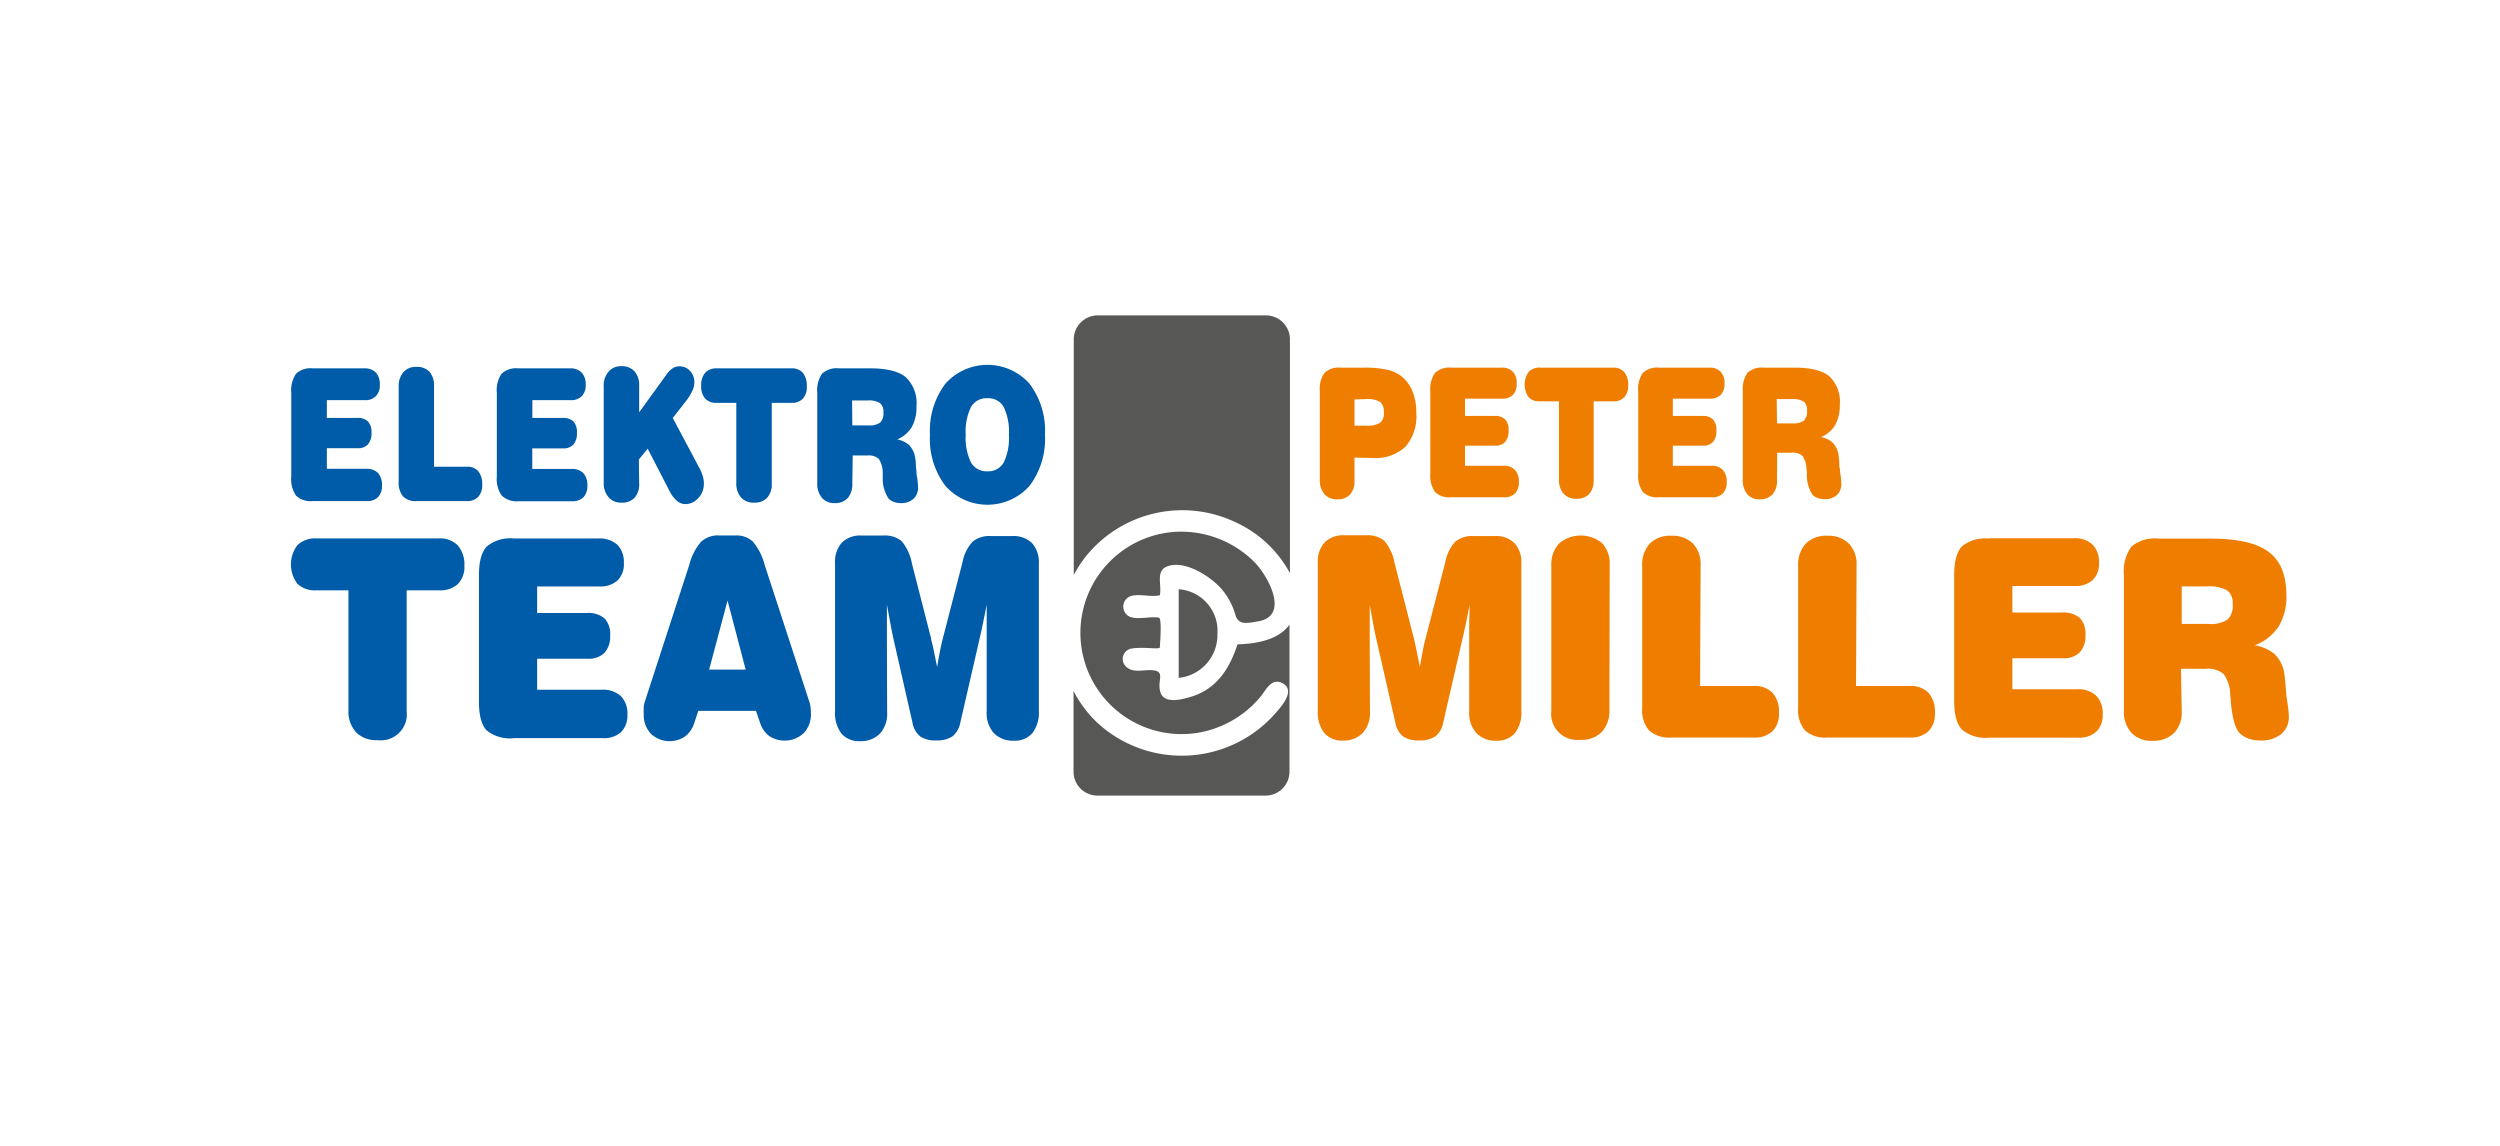
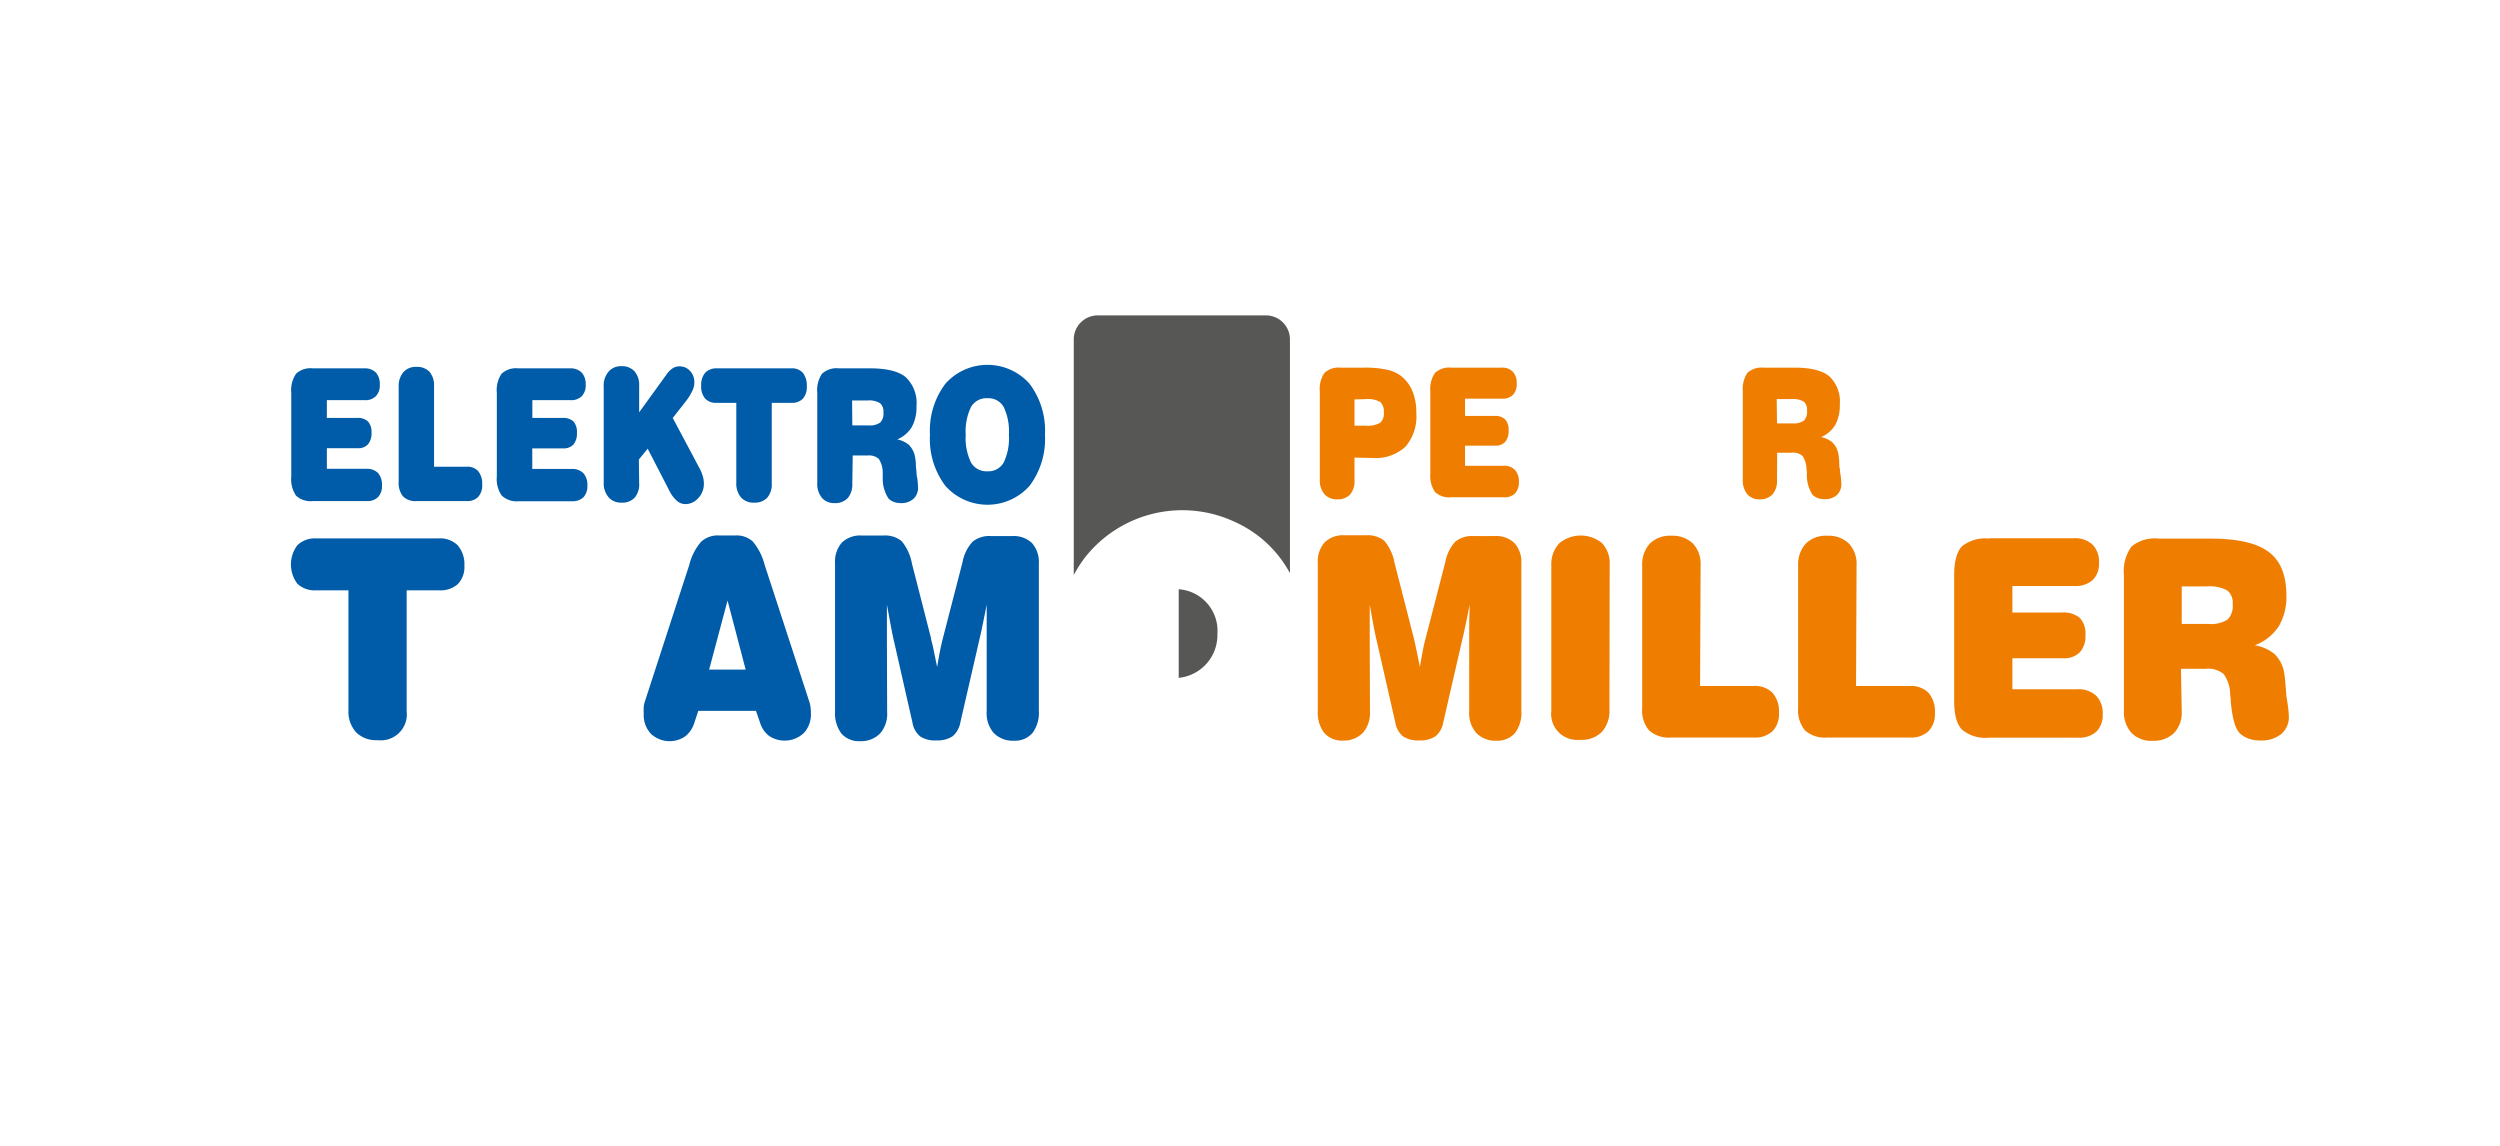
<svg xmlns="http://www.w3.org/2000/svg" id="Ebene_1" data-name="Ebene 1" viewBox="0 0 323 148">
  <defs>
    <style>.cls-1{fill:#575756;}.cls-2{fill:#005ca9;}.cls-3{fill:#ef7d00;}</style>
  </defs>
  <path class="cls-1" d="M140,72.26a16,16,0,0,1,19.56-4.82,15.12,15.12,0,0,1,7.1,6.61V43.84a3.1,3.1,0,0,0-3.1-3.09H141.83a3.1,3.1,0,0,0-3.1,3.09V74.3a15.93,15.93,0,0,1,1.25-2" />
-   <path class="cls-1" d="M159.9,83.21c-1.05,3.22-2.76,5.93-6.26,6.88-1,.29-3.18.86-3.69-.59-.57-1.62.89-2.91-1.41-2.92-1,0-2,.3-2.84-.28a1.37,1.37,0,0,1,.4-2.49c1.58-.3,3.73.16,3.75-.17s.3-3.77-.12-3.84c-1.19-.2-2.63.31-3.77-.12a1.44,1.44,0,0,1,.29-2.71c1.19-.25,2.41.2,3.59-.06.32-1.17-.59-3.09.91-3.71,2.27-.93,5.65,1.27,7.06,2.88a8.92,8.92,0,0,1,1.82,3.42c.4,1.32,1.58,1,2.91.78,4.21-.71,1.19-6-.47-7.66a13.41,13.41,0,0,0-10-3.92,13.08,13.08,0,1,0,2.55,26A13.42,13.42,0,0,0,162.87,90c.7-.86,1.4-2.45,2.79-1.75,1.8.9-.08,3-.82,3.84a16.1,16.1,0,0,1-23,1.35,15.2,15.2,0,0,1-3.14-4.17V99.7a3.09,3.09,0,0,0,3.09,3.09h21.71a3.09,3.09,0,0,0,3.1-3.09v-19c-1.33,1.88-4,2.47-6.74,2.55" />
  <path class="cls-1" d="M152.29,87.58a5.56,5.56,0,0,0,5-5.66,5.39,5.39,0,0,0-5-5.79Z" />
  <path class="cls-2" d="M40.41,47.59h6.65a2,2,0,0,1,1.5.54,2.19,2.19,0,0,1,.51,1.56,2,2,0,0,1-.5,1.49,1.89,1.89,0,0,1-1.45.52H42.23V54h3.9a1.87,1.87,0,0,1,1.42.46A2.05,2.05,0,0,1,48,55.91a2.16,2.16,0,0,1-.46,1.5,1.67,1.67,0,0,1-1.31.5h-4v2.66h5.12a2,2,0,0,1,1.49.54,2.28,2.28,0,0,1,.51,1.6,2.07,2.07,0,0,1-.5,1.51,1.93,1.93,0,0,1-1.45.52h-7a2.76,2.76,0,0,1-2.15-.7,3.79,3.79,0,0,1-.62-2.47V50.77a3.78,3.78,0,0,1,.62-2.48,2.72,2.72,0,0,1,2.15-.7" />
  <path class="cls-2" d="M56.08,60.3H60.3a1.84,1.84,0,0,1,1.49.58,2.58,2.58,0,0,1,.51,1.74,2.2,2.2,0,0,1-.51,1.57,1.93,1.93,0,0,1-1.47.55H53.8a2.23,2.23,0,0,1-1.74-.62,2.76,2.76,0,0,1-.55-1.91V50a2.79,2.79,0,0,1,.6-1.91,2.12,2.12,0,0,1,1.69-.69,2.22,2.22,0,0,1,1.7.64,2.74,2.74,0,0,1,.58,1.87Z" />
  <path class="cls-2" d="M67,47.59h6.66a2,2,0,0,1,1.49.54,2.19,2.19,0,0,1,.52,1.56,2,2,0,0,1-.5,1.49,1.92,1.92,0,0,1-1.45.52H68.78V54h3.9a1.9,1.9,0,0,1,1.42.46,2.1,2.1,0,0,1,.44,1.47,2.2,2.2,0,0,1-.45,1.5,1.7,1.7,0,0,1-1.32.5h-4v2.66h5.11a2,2,0,0,1,1.49.54,2.28,2.28,0,0,1,.52,1.6,2.12,2.12,0,0,1-.5,1.51,2,2,0,0,1-1.45.52H67A2.77,2.77,0,0,1,64.8,64a3.79,3.79,0,0,1-.61-2.47V50.77a3.79,3.79,0,0,1,.61-2.48,2.73,2.73,0,0,1,2.15-.7" />
  <path class="cls-2" d="M82.58,62.44A2.64,2.64,0,0,1,82,64.3a2.15,2.15,0,0,1-1.68.64,2.1,2.1,0,0,1-1.68-.68A2.74,2.74,0,0,1,78,62.35V50A2.77,2.77,0,0,1,78.64,48a2.11,2.11,0,0,1,1.68-.69A2.15,2.15,0,0,1,82,48a2.68,2.68,0,0,1,.58,1.86v3.41l3.54-4.89a2.86,2.86,0,0,1,.79-.8,1.61,1.61,0,0,1,.88-.25,1.8,1.8,0,0,1,1.37.6,2.08,2.08,0,0,1,.55,1.47,2.58,2.58,0,0,1-.28,1.14A7.27,7.27,0,0,1,88.49,52l-1.57,2,3.39,6.37a5.46,5.46,0,0,1,.49,1.15,3.38,3.38,0,0,1,.14,1,2.64,2.64,0,0,1-.71,1.82,2.22,2.22,0,0,1-1.66.79,1.64,1.64,0,0,1-1.11-.42,4.35,4.35,0,0,1-1-1.35l-2.78-5.39-1.14,1.4Z" />
  <path class="cls-2" d="M92.58,52.05a1.91,1.91,0,0,1-1.48-.56,2.41,2.41,0,0,1-.51-1.66,2.45,2.45,0,0,1,.52-1.67,2,2,0,0,1,1.51-.57h9.62a1.85,1.85,0,0,1,1.5.59,2.68,2.68,0,0,1,.5,1.75,2.24,2.24,0,0,1-.5,1.57,1.92,1.92,0,0,1-1.48.55H99.71V62.44a2.64,2.64,0,0,1-.58,1.86,2.18,2.18,0,0,1-1.7.64,2.14,2.14,0,0,1-1.7-.68,2.79,2.79,0,0,1-.6-1.91V52.05Z" />
  <path class="cls-2" d="M110.12,62.49a2.71,2.71,0,0,1-.59,1.86,2.19,2.19,0,0,1-1.69.65,2.07,2.07,0,0,1-1.65-.68,2.83,2.83,0,0,1-.6-1.92V50.77a3.85,3.85,0,0,1,.61-2.48,2.76,2.76,0,0,1,2.16-.7h4.07q3.21,0,4.59,1.14a4.6,4.6,0,0,1,1.39,3.75,5.32,5.32,0,0,1-.6,2.68,4,4,0,0,1-1.88,1.61,3.32,3.32,0,0,1,1.53.74,2.92,2.92,0,0,1,.75,1.46,5.94,5.94,0,0,1,.12,1c0,.41.06.73.08,1s0,.43.09.75a11.6,11.6,0,0,1,.11,1.21,1.94,1.94,0,0,1-.59,1.52,2.33,2.33,0,0,1-1.66.55,2.45,2.45,0,0,1-.87-.15,1.83,1.83,0,0,1-.7-.45,4.69,4.69,0,0,1-.74-2.7c0-.28,0-.49,0-.65a3.27,3.27,0,0,0-.51-1.76,1.88,1.88,0,0,0-1.42-.44h-1.95Zm0-7.53h2.09a2.3,2.3,0,0,0,1.53-.38,1.71,1.71,0,0,0,.4-1.31,1.42,1.42,0,0,0-.44-1.18,2.69,2.69,0,0,0-1.61-.35h-2Z" />
  <path class="cls-2" d="M120.15,56.18a10.07,10.07,0,0,1,2-6.61,7.28,7.28,0,0,1,10.86,0,10.07,10.07,0,0,1,2,6.61,10.06,10.06,0,0,1-2,6.6,7.28,7.28,0,0,1-10.86,0,10.06,10.06,0,0,1-2-6.6m4.62,0a7.24,7.24,0,0,0,.68,3.57,2.3,2.3,0,0,0,2.13,1.14,2.26,2.26,0,0,0,2.1-1.14,7.26,7.26,0,0,0,.67-3.57,7.32,7.32,0,0,0-.67-3.59,2.26,2.26,0,0,0-2.1-1.14,2.3,2.3,0,0,0-2.13,1.14,7.3,7.3,0,0,0-.68,3.59" />
  <path class="cls-3" d="M175,59.12v2.93a2.6,2.6,0,0,1-.56,1.83,2.13,2.13,0,0,1-1.66.63,2.11,2.11,0,0,1-1.67-.67,2.77,2.77,0,0,1-.59-1.88V50.6a3.7,3.7,0,0,1,.6-2.42,2.71,2.71,0,0,1,2.1-.68h3a13.39,13.39,0,0,1,3,.27,4.59,4.59,0,0,1,1.85.85,4.83,4.83,0,0,1,1.45,2,7.36,7.36,0,0,1,.47,2.75,6,6,0,0,1-1.41,4.35,5.66,5.66,0,0,1-4.24,1.45Zm0-7.52V55h1.44a3.25,3.25,0,0,0,1.88-.38,1.59,1.59,0,0,0,.47-1.33,1.68,1.68,0,0,0-.45-1.34,3.24,3.24,0,0,0-1.9-.38Z" />
  <path class="cls-3" d="M187.49,47.5H194a1.88,1.88,0,0,1,1.46.53,2.11,2.11,0,0,1,.5,1.53,2,2,0,0,1-.48,1.45,1.88,1.88,0,0,1-1.42.5h-4.78v2.23h3.81a1.82,1.82,0,0,1,1.39.46,2,2,0,0,1,.43,1.43,2.16,2.16,0,0,1-.44,1.46,1.62,1.62,0,0,1-1.28.49h-3.91v2.6h5a1.89,1.89,0,0,1,1.45.53,2.19,2.19,0,0,1,.51,1.56,2.07,2.07,0,0,1-.49,1.47,1.88,1.88,0,0,1-1.42.51h-6.83a2.68,2.68,0,0,1-2.1-.69,3.67,3.67,0,0,1-.6-2.41V50.6a3.7,3.7,0,0,1,.6-2.42,2.71,2.71,0,0,1,2.1-.68" />
-   <path class="cls-3" d="M198.94,51.85a1.86,1.86,0,0,1-1.45-.54,2.87,2.87,0,0,1,0-3.25A1.9,1.9,0,0,1,199,47.5h9.4a1.81,1.81,0,0,1,1.46.58,2.54,2.54,0,0,1,.5,1.7,2.16,2.16,0,0,1-.5,1.54,1.86,1.86,0,0,1-1.45.53H205.9V62a2.63,2.63,0,0,1-.57,1.82,2.16,2.16,0,0,1-1.65.62,2.13,2.13,0,0,1-1.67-.66,2.76,2.76,0,0,1-.59-1.87V51.85Z" />
-   <path class="cls-3" d="M214.35,47.5h6.5a1.91,1.91,0,0,1,1.46.53,2.15,2.15,0,0,1,.5,1.53,2,2,0,0,1-.49,1.45,1.88,1.88,0,0,1-1.42.5h-4.77v2.23h3.81a1.8,1.8,0,0,1,1.38.46,2,2,0,0,1,.44,1.43,2.16,2.16,0,0,1-.44,1.46,1.65,1.65,0,0,1-1.29.49h-3.9v2.6h5a1.87,1.87,0,0,1,1.45.53,2.19,2.19,0,0,1,.51,1.56,2,2,0,0,1-.49,1.47,1.84,1.84,0,0,1-1.41.51h-6.83a2.69,2.69,0,0,1-2.11-.69,3.67,3.67,0,0,1-.59-2.41V50.6a3.71,3.71,0,0,1,.59-2.42,2.72,2.72,0,0,1,2.11-.68" />
  <path class="cls-3" d="M229.59,62.05a2.62,2.62,0,0,1-.58,1.82,2.15,2.15,0,0,1-1.65.64,2,2,0,0,1-1.62-.67,2.82,2.82,0,0,1-.57-1.88V50.6a3.77,3.77,0,0,1,.59-2.42,2.72,2.72,0,0,1,2.11-.68h4c2.08,0,3.58.37,4.48,1.12a4.47,4.47,0,0,1,1.35,3.65,5.19,5.19,0,0,1-.58,2.62,3.9,3.9,0,0,1-1.84,1.58,3.19,3.19,0,0,1,1.5.72,2.8,2.8,0,0,1,.73,1.43,6.87,6.87,0,0,1,.12,1c0,.39,0,.71.07.94s0,.42.09.73a11.22,11.22,0,0,1,.11,1.18,1.94,1.94,0,0,1-.57,1.49,2.3,2.3,0,0,1-1.63.53,2.28,2.28,0,0,1-.84-.14,1.81,1.81,0,0,1-.69-.44,4.6,4.6,0,0,1-.72-2.63c0-.28,0-.49-.05-.64a3.24,3.24,0,0,0-.5-1.72,1.8,1.8,0,0,0-1.38-.43h-1.91Zm0-7.35h2a2.25,2.25,0,0,0,1.49-.37,1.7,1.7,0,0,0,.39-1.28,1.41,1.41,0,0,0-.42-1.16,2.71,2.71,0,0,0-1.57-.33h-1.93Z" />
  <path class="cls-2" d="M40.86,76.27a3.26,3.26,0,0,1-2.43-.84,4.13,4.13,0,0,1,0-5,3.3,3.3,0,0,1,2.47-.87H56.67a3.24,3.24,0,0,1,2.46.89A3.74,3.74,0,0,1,60,73.08a3.18,3.18,0,0,1-.83,2.37,3.37,3.37,0,0,1-2.43.82H52.54V91.88a3.36,3.36,0,0,1-3.73,3.75,3.71,3.71,0,0,1-2.79-1,4,4,0,0,1-1-2.87V76.27Z" />
-   <path class="cls-2" d="M66.41,69.57h10.9a3.42,3.42,0,0,1,2.45.81,3.14,3.14,0,0,1,.84,2.35A2.91,2.91,0,0,1,79.78,75a3.33,3.33,0,0,1-2.38.77h-8v3.43h6.38a3.25,3.25,0,0,1,2.33.7,2.94,2.94,0,0,1,.72,2.2,3.13,3.13,0,0,1-.73,2.25,2.91,2.91,0,0,1-2.16.76H69.4v4h8.37a3.41,3.41,0,0,1,2.44.82,3.18,3.18,0,0,1,.85,2.4,3,3,0,0,1-.82,2.26,3.3,3.3,0,0,1-2.37.78H66.41a4.77,4.77,0,0,1-3.53-1c-.67-.7-1-1.93-1-3.71V74.34c0-1.78.33-3,1-3.72a4.77,4.77,0,0,1,3.53-1.05" />
  <path class="cls-2" d="M89.7,93.41a3.48,3.48,0,0,1-1.19,1.74,3.55,3.55,0,0,1-4.43-.36,3.58,3.58,0,0,1-.91-2.58,8.35,8.35,0,0,1,0-.91,3.19,3.19,0,0,1,.15-.67L89.05,73a7.21,7.21,0,0,1,1.53-3,3.14,3.14,0,0,1,2.28-.82H95a3.14,3.14,0,0,1,2.24.76,7.55,7.55,0,0,1,1.54,3l5.75,17.62a3.78,3.78,0,0,1,.18.72,6.33,6.33,0,0,1,.06.89,3.51,3.51,0,0,1-.93,2.55,3.62,3.62,0,0,1-4.46.37,3.43,3.43,0,0,1-1.19-1.75l-.52-1.5H90.22Zm1.92-6.9h4.72L94,77.59Z" />
  <path class="cls-2" d="M114.62,92a3.85,3.85,0,0,1-.91,2.76,3.43,3.43,0,0,1-2.6,1,3,3,0,0,1-2.41-1,4.37,4.37,0,0,1-.81-2.86V72.77a3.71,3.71,0,0,1,.88-2.67,3.39,3.39,0,0,1,2.56-.91h2.77a3.4,3.4,0,0,1,2.39.72,6.31,6.31,0,0,1,1.33,2.89l2.46,9.62c0,.2.15.61.28,1.24s.3,1.47.52,2.53c.16-1,.31-1.79.42-2.33s.22-1,.32-1.39l2.54-9.84A5.31,5.31,0,0,1,125.65,70a3.35,3.35,0,0,1,2.35-.74h2.77a3.42,3.42,0,0,1,2.57.91,3.75,3.75,0,0,1,.88,2.67v19a4.37,4.37,0,0,1-.82,2.86,3,3,0,0,1-2.41,1,3.43,3.43,0,0,1-2.6-1,3.85,3.85,0,0,1-.91-2.76v-9.3c0-.06,0-.59,0-1.59s0-2,0-2.92q-.3,1.53-.54,2.67c-.15.76-.3,1.39-.42,1.91l-2.45,10.66a3,3,0,0,1-1,1.76,3.55,3.55,0,0,1-2.11.53,3.42,3.42,0,0,1-2.06-.51,2.87,2.87,0,0,1-1-1.75L115.54,83c-.12-.51-.25-1.11-.38-1.8s-.32-1.71-.57-3.07c0,.37,0,.75,0,1.15s0,.92,0,1.57c0,.42,0,.86,0,1.31s0,.7,0,.72Z" />
  <path class="cls-3" d="M177,91.92a3.85,3.85,0,0,1-.92,2.76,3.4,3.4,0,0,1-2.59,1,3,3,0,0,1-2.41-1,4.32,4.32,0,0,1-.82-2.86V72.74a3.68,3.68,0,0,1,.88-2.66,3.37,3.37,0,0,1,2.57-.92h2.76a3.4,3.4,0,0,1,2.39.72,6.2,6.2,0,0,1,1.33,2.9l2.46,9.61c.06.2.15.61.28,1.24s.31,1.48.52,2.54c.17-1,.31-1.79.42-2.34s.22-1,.33-1.39l2.54-9.84A5.36,5.36,0,0,1,188,70a3.38,3.38,0,0,1,2.35-.74h2.76a3.37,3.37,0,0,1,2.57.92,3.68,3.68,0,0,1,.88,2.66v19a4.32,4.32,0,0,1-.82,2.86,3,3,0,0,1-2.4,1,3.41,3.41,0,0,1-2.6-1,3.85,3.85,0,0,1-.92-2.76v-9.3c0-.06,0-.59,0-1.58s.05-2,.06-2.93c-.2,1-.38,1.92-.54,2.67s-.3,1.4-.43,1.91l-2.45,10.66a2.92,2.92,0,0,1-1,1.76,3.54,3.54,0,0,1-2.1.53,3.47,3.47,0,0,1-2.07-.51,2.89,2.89,0,0,1-1-1.74L177.92,83q-.19-.78-.39-1.8c-.13-.69-.32-1.72-.56-3.08,0,.37,0,.76,0,1.15s0,.92,0,1.58c0,.42,0,.85,0,1.31s0,.69,0,.71Z" />
  <path class="cls-3" d="M207.94,91.71a4,4,0,0,1-1,2.87,3.61,3.61,0,0,1-2.76,1,3.37,3.37,0,0,1-3.75-3.76V73.09a4,4,0,0,1,1-2.87,4.34,4.34,0,0,1,5.54-.06,3.78,3.78,0,0,1,1,2.79Z" />
  <path class="cls-3" d="M219.65,88.63h6.91a3.19,3.19,0,0,1,2.45.88,3.66,3.66,0,0,1,.83,2.6,3.14,3.14,0,0,1-.84,2.37,3.3,3.3,0,0,1-2.4.81H215.92a3.87,3.87,0,0,1-2.85-.91,4,4,0,0,1-.9-2.88V73.09a4,4,0,0,1,1-2.87,3.68,3.68,0,0,1,2.77-1,3.77,3.77,0,0,1,2.78,1,3.82,3.82,0,0,1,1,2.79Z" />
  <path class="cls-3" d="M239.8,88.63h6.91a3.18,3.18,0,0,1,2.45.88,3.66,3.66,0,0,1,.83,2.6,3.14,3.14,0,0,1-.84,2.37,3.29,3.29,0,0,1-2.4.81H236.07a3.87,3.87,0,0,1-2.85-.91,4,4,0,0,1-.9-2.88V73.09a4,4,0,0,1,1-2.87,3.68,3.68,0,0,1,2.77-1,3.76,3.76,0,0,1,2.78,1,3.82,3.82,0,0,1,1,2.79Z" />
  <path class="cls-3" d="M257,69.54h10.91a3.33,3.33,0,0,1,2.44.82,3.11,3.11,0,0,1,.84,2.35,2.92,2.92,0,0,1-.81,2.23,3.33,3.33,0,0,1-2.38.77h-8v3.43h6.39a3.25,3.25,0,0,1,2.33.7,3,3,0,0,1,.72,2.2,3.08,3.08,0,0,1-.74,2.25,2.89,2.89,0,0,1-2.15.76H260v4h8.38a3.37,3.37,0,0,1,2.44.83,3.18,3.18,0,0,1,.85,2.39,3,3,0,0,1-.82,2.26,3.33,3.33,0,0,1-2.38.78H257a4.75,4.75,0,0,1-3.52-1.05c-.67-.7-1-1.93-1-3.7V74.32c0-1.79.33-3,1-3.73a4.75,4.75,0,0,1,3.52-1" />
  <path class="cls-3" d="M281.88,91.92a3.77,3.77,0,0,1-1,2.79,3.73,3.73,0,0,1-2.75,1,3.54,3.54,0,0,1-2.72-1,4,4,0,0,1-1-2.88V74.32a5.43,5.43,0,0,1,1-3.73,4.79,4.79,0,0,1,3.53-1h6.67q5.25,0,7.52,1.73c1.52,1.14,2.27,3,2.27,5.62a7.39,7.39,0,0,1-1,4,6.38,6.38,0,0,1-3.08,2.43,5.48,5.48,0,0,1,2.51,1.1,4.37,4.37,0,0,1,1.24,2.2,13.17,13.17,0,0,1,.19,1.5l.12,1.45c0,.27.08.64.15,1.12a15.63,15.63,0,0,1,.19,1.82,2.86,2.86,0,0,1-1,2.29,4.07,4.07,0,0,1-2.72.82,4.27,4.27,0,0,1-1.42-.22,3.25,3.25,0,0,1-1.15-.67c-.63-.57-1-1.92-1.21-4.06,0-.41-.06-.74-.08-1a4.62,4.62,0,0,0-.85-2.64,3.14,3.14,0,0,0-2.31-.67h-3.2Zm0-11.31h3.42a4,4,0,0,0,2.5-.56,2.48,2.48,0,0,0,.66-2,2,2,0,0,0-.71-1.77,4.84,4.84,0,0,0-2.64-.52h-3.23Z" />
</svg>